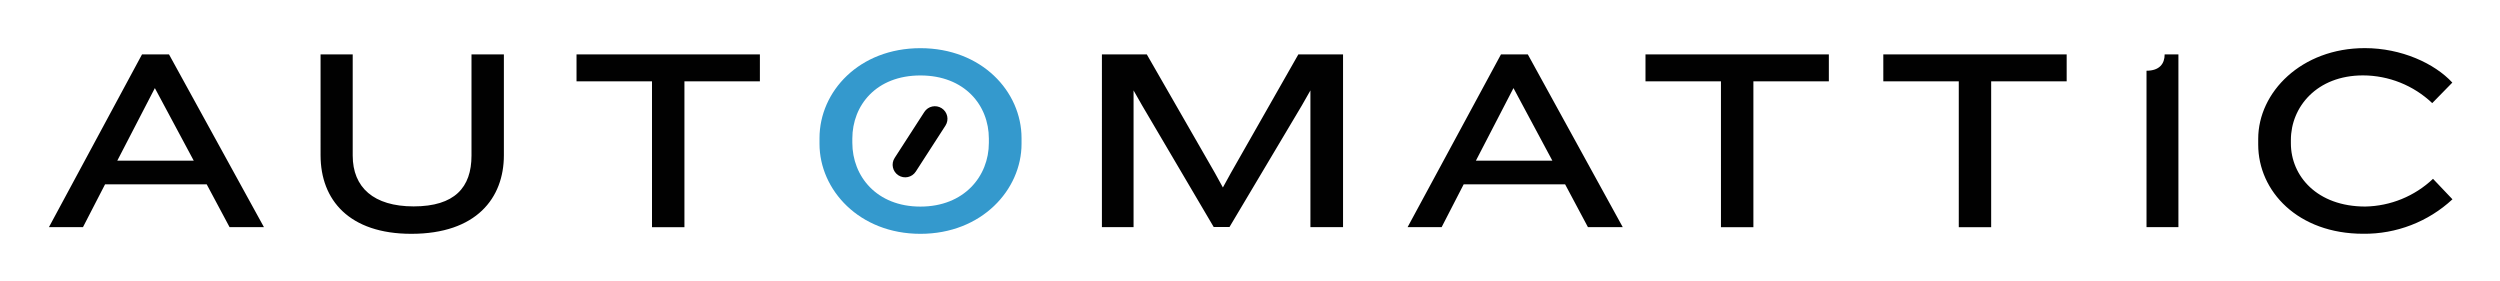
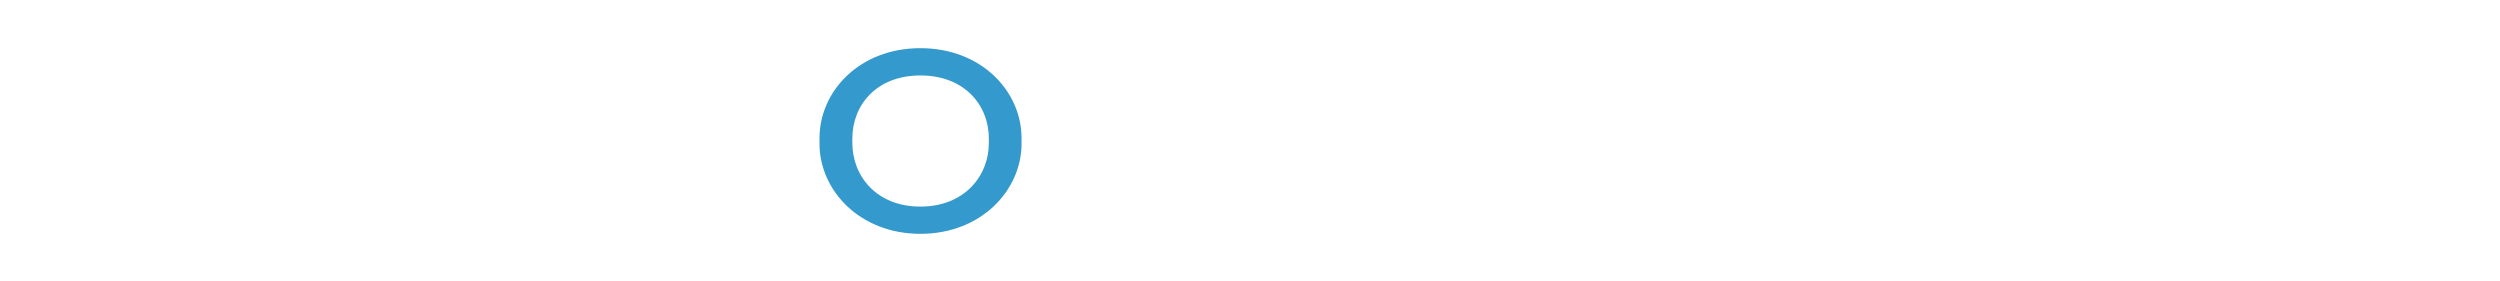
<svg xmlns="http://www.w3.org/2000/svg" role="img" viewBox="63.69 45.19 952.12 107.12">
  <title>Automattic Logo Black.svg</title>
  <path fill="#3499CD" d="M414.223 134.241c-23.315 0-38.426-16.778-38.426-34.26v-2.185c0-17.778 15.111-34.259 38.426-34.259s38.518 16.482 38.518 34.259v2.185c0 17.425-15.111 34.26-38.518 34.26zm26.074-36.241c0-12.741-9.259-24.074-26.074-24.074s-25.926 11.352-25.926 24.074v1.574c0 12.741 9.259 24.296 25.926 24.296 16.666 0 26.074-11.555 26.074-24.296v-1.574z" />
-   <path fill="#010101" d="M151.112 131.682l-8.704-16.296h-38.704l-8.407 16.296H82.334l35.444-65.778h10.278l36.148 65.778h-13.092zm-28.445-52.944l-14.314 27.648h29.129l-14.815-27.648zm97.666 55.5c-23.593 0-34.556-12.834-34.556-29.926V65.904h12.241v38.537c0 12.148 8 19.352 23.204 19.352 15.611 0 22.037-7.204 22.037-19.352V65.904h12.333v38.408c0 16.296-10.463 29.926-35.259 29.926zm104.019-58.074v55.555h-12.351V76.164H283.26V65.904h69.833v10.259h-28.741zm238.407 55.518V79.626l-3.259 5.722-27.556 46.296h-6.018l-27.26-46.296-3.259-5.722v52.056h-12.055V65.904h17.092l25.926 45.13 3.056 5.555 3.055-5.555 25.685-45.13h17.019v65.778h-12.426zm105.685 0l-8.685-16.296h-38.63l-8.389 16.296h-12.963l35.556-65.778h10.222l36.148 65.778h-13.259zm-28.352-52.944l-14.315 27.648h29.13l-14.815-27.648zm91.372-2.574v55.555h-12.352V76.164h-28.741V65.904h69.833v10.259h-28.74zm90.555 0v55.555h-12.333V76.164h-28.741V65.904h69.834v10.259h-28.76zm59.167 55.518V72.126c4.944 0 6.907-2.667 6.907-6.222h5.241v65.778h-12.148zM990 84.462c-7.119-6.757-16.554-10.534-26.37-10.556-17.593 0-27.463 12.037-27.463 24.593v1.278c0 12.444 9.963 24.074 28.333 24.074 9.615-.175 18.817-3.94 25.797-10.556l7.407 7.797c-9.227 8.568-21.391 13.267-33.981 13.129-24.889 0-40-16.185-40-33.963v-2.185c0-17.778 16.481-34.556 40.592-34.556 13.926 0 26.574 5.815 33.334 13.13L990 84.462zM415.725 87.83l-11.311 17.518c-1.431 2.216-.795 5.174 1.422 6.605l.016.01c2.216 1.431 5.174.795 6.605-1.422l11.311-17.518c1.431-2.217.795-5.174-1.422-6.605l-.016-.01c-2.216-1.431-5.174-.795-6.605 1.422z" />
</svg>